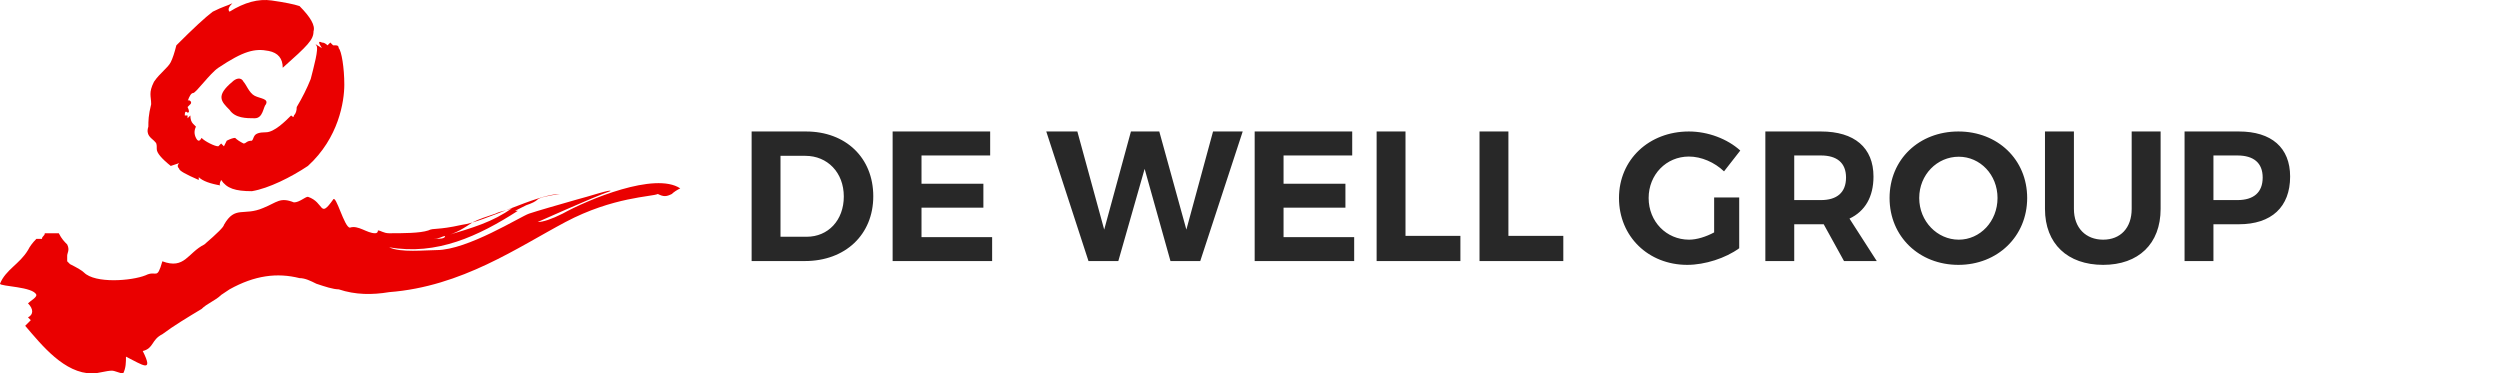
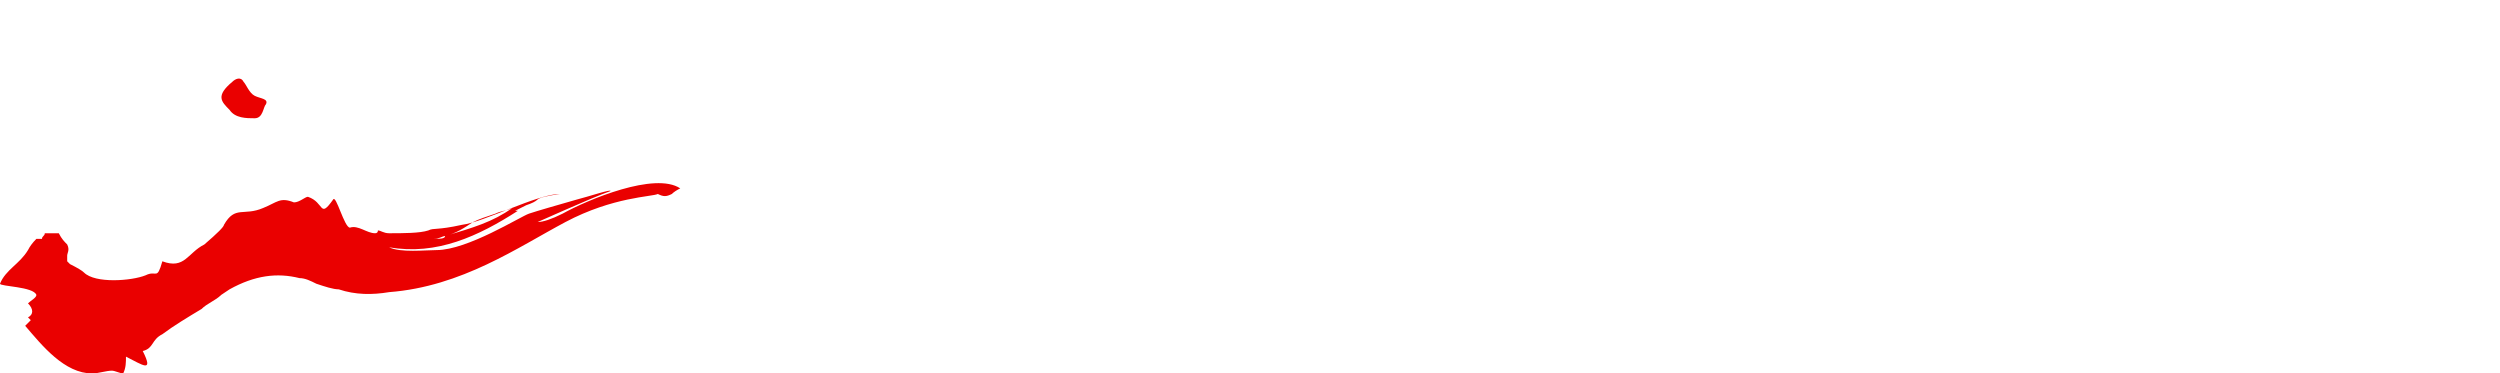
<svg xmlns="http://www.w3.org/2000/svg" fill="none" version="1.1" width="328" height="49" viewBox="0 0 328 49">
  <g>
    <g>
      <g>
-         <path d="M98.613,17.25L98.613,34.25L105.598,34.25C110.902,34.25,114.574,30.789,114.574,25.75C114.574,20.688,110.949,17.25,105.746,17.25L98.613,17.25ZM102.402,20.445L105.668,20.445C108.551,20.445,110.707,22.625,110.707,25.781C110.707,28.906,108.645,31.062,105.84,31.062L102.402,31.062L102.402,20.445ZM129.91,20.398L129.91,17.25L117.113,17.25L117.113,34.25L130.168,34.25L130.168,31.109L120.902,31.109L120.902,27.25L129.02,27.25L129.02,24.109L120.902,24.109L120.902,20.398L129.91,20.398ZM157.473,34.25L163.043,17.25L159.152,17.25L155.652,30.125L152.098,17.25L148.379,17.25L144.871,30.125L141.348,17.25L137.27,17.25L142.809,34.25L146.723,34.25L150.176,22.156L153.566,34.25L157.473,34.25ZM177.41,20.398L177.41,17.25L164.613,17.25L164.613,34.25L177.668,34.25L177.668,31.109L168.402,31.109L168.402,27.25L176.52,27.25L176.52,24.109L168.402,24.109L168.402,20.398L177.41,20.398ZM184.402,30.945L184.402,17.25L180.613,17.25L180.613,34.25L191.605,34.25L191.605,30.945L184.402,30.945ZM197.903,30.945L197.903,17.25L194.113,17.25L194.113,34.25L205.106,34.25L205.106,30.945L197.903,30.945ZM224.895,25.906L224.895,30.492C223.817,31.07,222.614,31.445,221.606,31.445C218.629,31.445,216.301,29.07,216.301,25.977C216.301,22.914,218.606,20.539,221.582,20.539C223.215,20.539,224.942,21.289,226.192,22.484L228.325,19.75C226.622,18.211,224.082,17.25,221.582,17.25C216.348,17.25,212.411,20.945,212.411,25.977C212.411,31.039,216.278,34.75,221.364,34.75C223.692,34.75,226.411,33.867,228.184,32.57L228.184,25.906L224.895,25.906ZM241.934,34.25L246.231,34.25L242.653,28.68C244.692,27.719,245.801,25.836,245.801,23.164C245.801,19.367,243.301,17.25,238.911,17.25L231.614,17.25L231.614,34.25L235.403,34.25L235.403,29.422L238.911,29.422L239.27,29.422L241.934,34.25ZM235.403,26.25L235.403,20.398L238.911,20.398C240.997,20.398,242.2,21.359,242.2,23.289C242.2,25.266,240.997,26.25,238.911,26.25L235.403,26.25ZM256.942,17.25C251.801,17.25,247.911,20.891,247.911,25.977C247.911,31.039,251.801,34.75,256.942,34.75C262.075,34.75,265.965,31.016,265.965,25.977C265.965,20.914,262.075,17.25,256.942,17.25ZM256.989,20.562C259.793,20.562,262.075,22.914,262.075,25.977C262.075,29.047,259.793,31.445,256.989,31.445C254.176,31.445,251.801,29.047,251.801,25.977C251.801,22.914,254.153,20.562,256.989,20.562ZM283.473,17.25L279.676,17.25L279.676,27.406C279.676,29.922,278.192,31.445,275.934,31.445C273.676,31.445,272.098,29.922,272.098,27.406L272.098,17.25L268.301,17.25L268.301,27.406C268.301,31.992,271.278,34.75,275.934,34.75C280.567,34.75,283.473,31.992,283.473,27.406L283.473,17.25ZM286.614,17.25L286.614,34.25L290.403,34.25L290.403,29.422L293.747,29.422C298.012,29.422,300.465,27.164,300.465,23.164C300.465,19.367,298.012,17.25,293.747,17.25L286.614,17.25ZM290.403,20.398L293.551,20.398C295.661,20.398,296.864,21.359,296.864,23.289C296.864,25.266,295.661,26.25,293.551,26.25L290.403,26.25L290.403,20.398Z" fill="#282828" fill-opacity="1" />
-       </g>
+         </g>
      <g>
        <g>
-           <path d="M41.501,5.949Q41.134,5.581,42.236,6.317Q41.501,5.213,42.236,5.581Q42.603,5.581,42.97,5.949L43.338,5.581L43.705,5.949L44.072,5.949Q44.44,5.949,44.44,6.317C44.807,6.685,45.174,8.892,45.174,11.1C45.174,13.308,44.44,18.091,40.4,21.771C38.196,23.243,35.258,24.715,33.054,25.083C30.85,25.083,29.749,24.715,29.014,23.611Q28.647,24.347,29.014,24.347Q26.81,23.979,26.076,23.243L26.076,23.611Q23.505,22.507,23.505,22.139Q23.138,21.771,23.505,21.403L22.403,21.771Q20.567,20.299,20.567,19.563C20.567,18.827,20.567,18.827,20.2,18.459C19.832,18.091,19.098,17.723,19.465,16.619C19.465,15.884,19.465,15.148,19.832,13.676C19.832,12.572,19.465,12.204,20.2,10.732C20.934,9.628,22.036,8.892,22.403,8.156Q22.771,7.421,23.138,5.949Q26.443,2.637,27.912,1.533C29.381,0.797,29.749,0.797,30.483,0.429Q29.749,1.165,30.116,1.533Q33.054,-0.307,35.625,0.061Q38.196,0.429,39.298,0.797Q41.501,3.005,41.134,4.109C41.134,5.213,40.4,5.949,37.094,8.892Q37.094,7.053,35.258,6.685C33.421,6.317,31.952,6.685,28.647,8.892C27.545,9.628,25.709,12.204,25.341,12.204Q24.974,12.204,24.607,13.308C24.607,12.94,25.341,13.308,24.974,13.676L24.607,14.044Q24.974,14.78,24.607,14.78Q24.24,14.412,24.24,15.148L24.607,15.148Q24.607,15.516,24.607,15.516L24.974,15.148Q24.974,15.884,25.341,16.252Q25.709,16.619,25.709,16.619Q25.341,17.355,25.709,18.091Q26.076,18.827,26.443,18.091Q26.81,18.459,27.545,18.827Q28.28,19.195,28.647,19.195L29.014,18.827L29.381,19.195L29.749,18.459Q30.483,18.091,30.85,18.091Q31.218,18.459,31.952,18.827C32.32,18.827,32.32,18.459,33.054,18.459C33.421,18.091,33.054,17.355,34.89,17.355C35.992,17.355,37.461,15.884,38.196,15.148Q38.563,15.516,38.563,15.148Q38.93,14.78,38.93,14.044Q40.032,12.204,40.767,10.364C41.134,8.892,41.869,6.317,41.501,5.949Z" fill-rule="evenodd" fill="#EA0000" fill-opacity="1" />
-         </g>
+           </g>
        <g>
          <path d="M30.483,10.732C30.851,10.364,31.585,9.996,31.952,10.732C32.32,11.1,32.687,12.204,33.421,12.572C34.156,12.94,35.258,12.94,34.891,13.676C34.523,14.044,34.523,15.516,33.421,15.516C32.32,15.516,30.851,15.516,30.116,14.412C29.014,13.308,28.28,12.572,30.483,10.732Z" fill-rule="evenodd" fill="#EA0000" fill-opacity="1" />
        </g>
        <g>
          <path d="M73.822,28.026C72.353,28.762,71.251,29.13,70.516,29.13C69.782,29.498,77.862,25.819,80.065,25.083C80.433,24.715,77.127,25.819,75.658,26.186C73.087,26.922,70.516,27.658,69.414,28.026C68.312,28.394,61.334,32.81,57.294,32.81C55.825,32.81,52.52,33.178,51.051,32.442C57.294,33.546,62.803,30.97,67.945,27.658L67.578,27.658L69.047,26.922Q70.149,26.554,70.516,26.186Q70.883,25.819,73.454,25.451C70.516,25.451,63.538,29.13,60.6,29.498C57.294,30.234,56.927,29.866,56.193,30.234C55.091,30.602,52.887,30.602,51.051,30.602C50.316,30.602,49.949,30.234,49.582,30.234Q49.582,30.602,49.214,30.602C48.113,30.602,47.011,29.498,45.909,29.866C45.174,29.866,44.073,25.451,43.705,26.186C41.869,28.762,42.603,26.554,40.4,25.819C40.033,25.819,39.298,26.554,38.563,26.554C36.727,25.819,36.36,26.554,34.523,27.29C31.953,28.394,30.851,26.922,29.382,29.498Q29.382,29.866,26.811,32.074C24.607,33.178,24.24,35.385,21.302,34.282C20.567,36.857,20.567,35.385,19.098,36.121C17.262,36.857,12.487,37.225,11.018,35.753Q10.651,35.385,9.182,34.65L8.815,34.282Q8.815,33.914,8.815,33.546C8.815,33.178,9.182,32.81,8.815,32.074C8.447,31.706,8.08,31.338,7.713,30.602C6.978,30.602,6.611,30.602,5.876,30.602C5.876,30.97,5.509,30.97,5.509,31.338L4.775,31.338Q4.04,32.074,3.673,32.81C2.571,34.65,0.735,35.385,0,37.225C0,37.593,4.407,37.593,4.775,38.697C4.775,39.065,4.04,39.433,3.673,39.801C4.407,40.537,4.407,41.273,3.673,41.641Q4.04,42.009,4.04,42.009L3.305,42.745C5.509,45.32,8.447,49,12.12,49C12.854,49,13.956,48.632,14.691,48.632C15.058,48.632,15.793,49,16.16,49C16.527,48.264,16.527,47.528,16.527,46.792C18.731,47.896,20.2,49,18.731,46.056C20.2,45.688,19.833,44.584,21.302,43.849C22.771,42.745,24.607,41.641,26.444,40.537C27.178,39.801,28.28,39.433,29.014,38.697L30.116,37.961C33.422,36.121,36.36,35.753,39.298,36.489C40.033,36.489,40.767,36.857,41.502,37.225C42.603,37.593,43.705,37.961,44.44,37.961C46.644,38.697,48.847,38.697,51.051,38.329C60.6,37.593,67.945,32.442,74.189,29.13C80.433,25.819,85.574,25.819,86.309,25.451C87.043,25.819,87.411,25.819,88.145,25.451Q88.512,25.083,89.247,24.715C85.942,22.507,77.127,26.186,73.822,28.026ZM58.396,30.97C59.865,30.602,60.967,29.866,62.069,29.13C62.803,28.762,63.905,28.394,65.007,28.026C65.742,27.658,66.476,27.658,67.211,27.29C64.64,29.13,62.069,29.866,58.396,30.97C58.396,31.338,57.662,31.338,56.927,31.338C57.662,31.338,58.029,30.97,58.396,30.97Z" fill="#EA0000" fill-opacity="1" />
        </g>
      </g>
    </g>
  </g>
</svg>